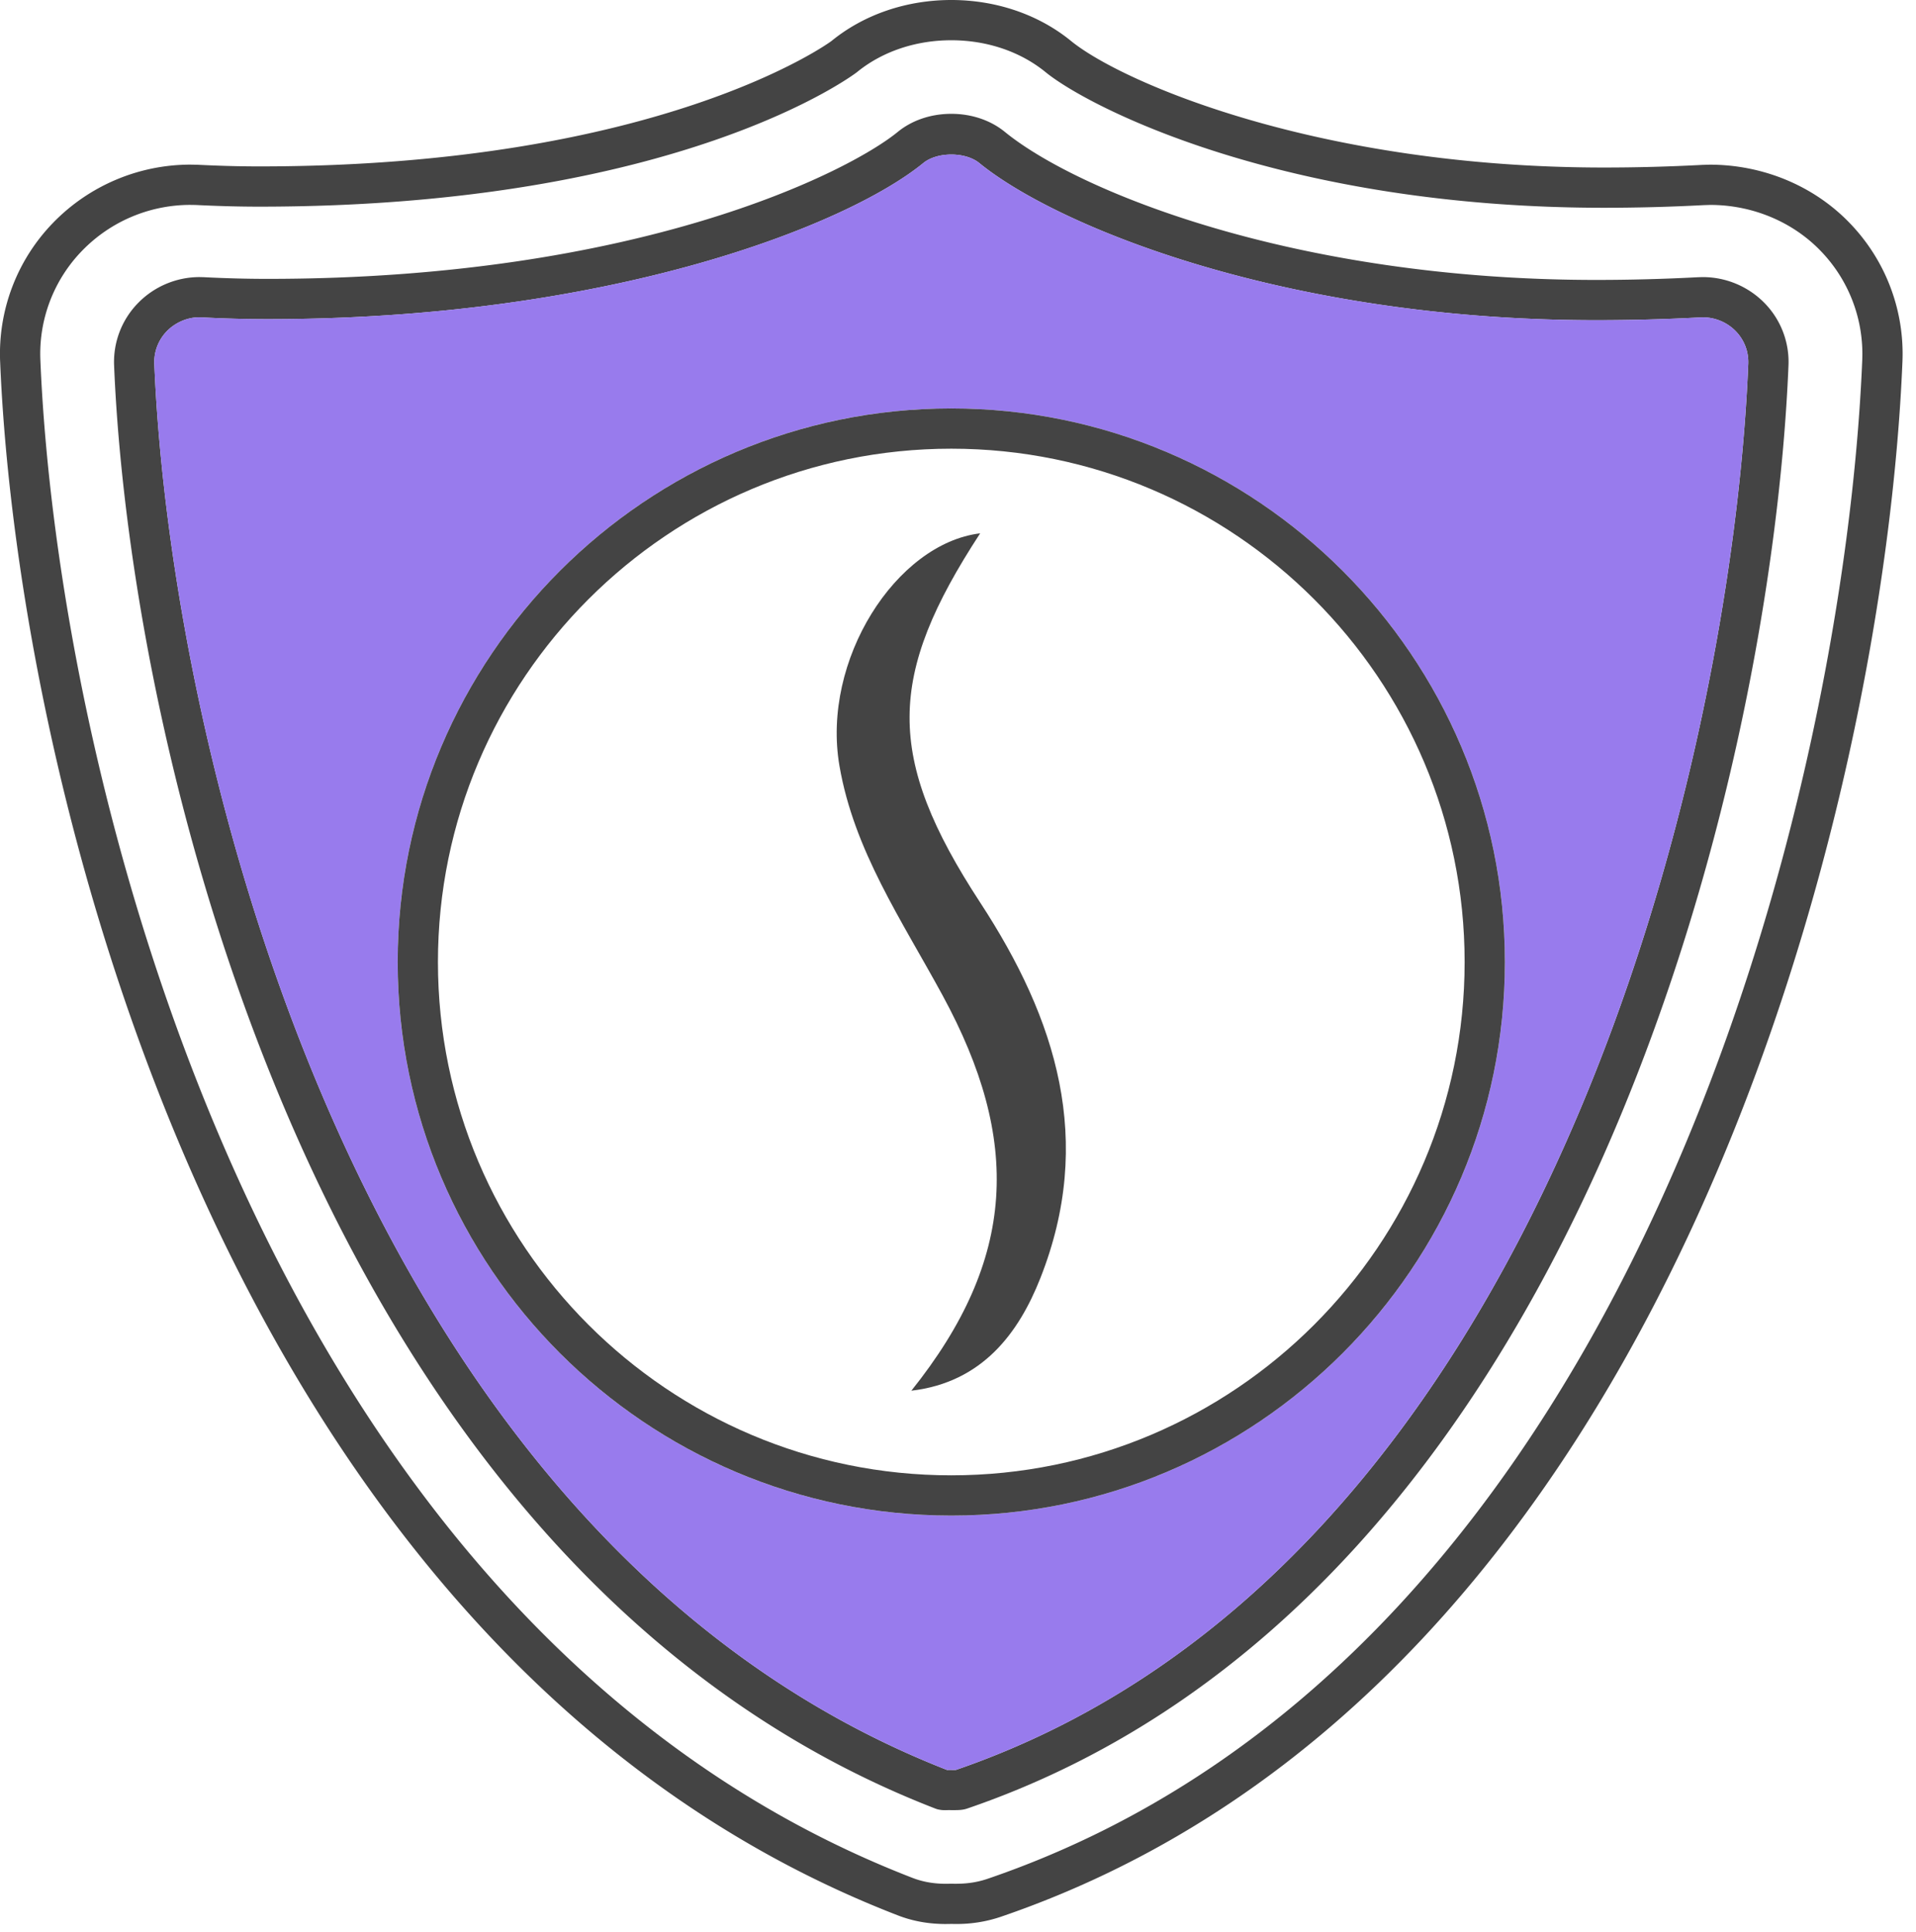
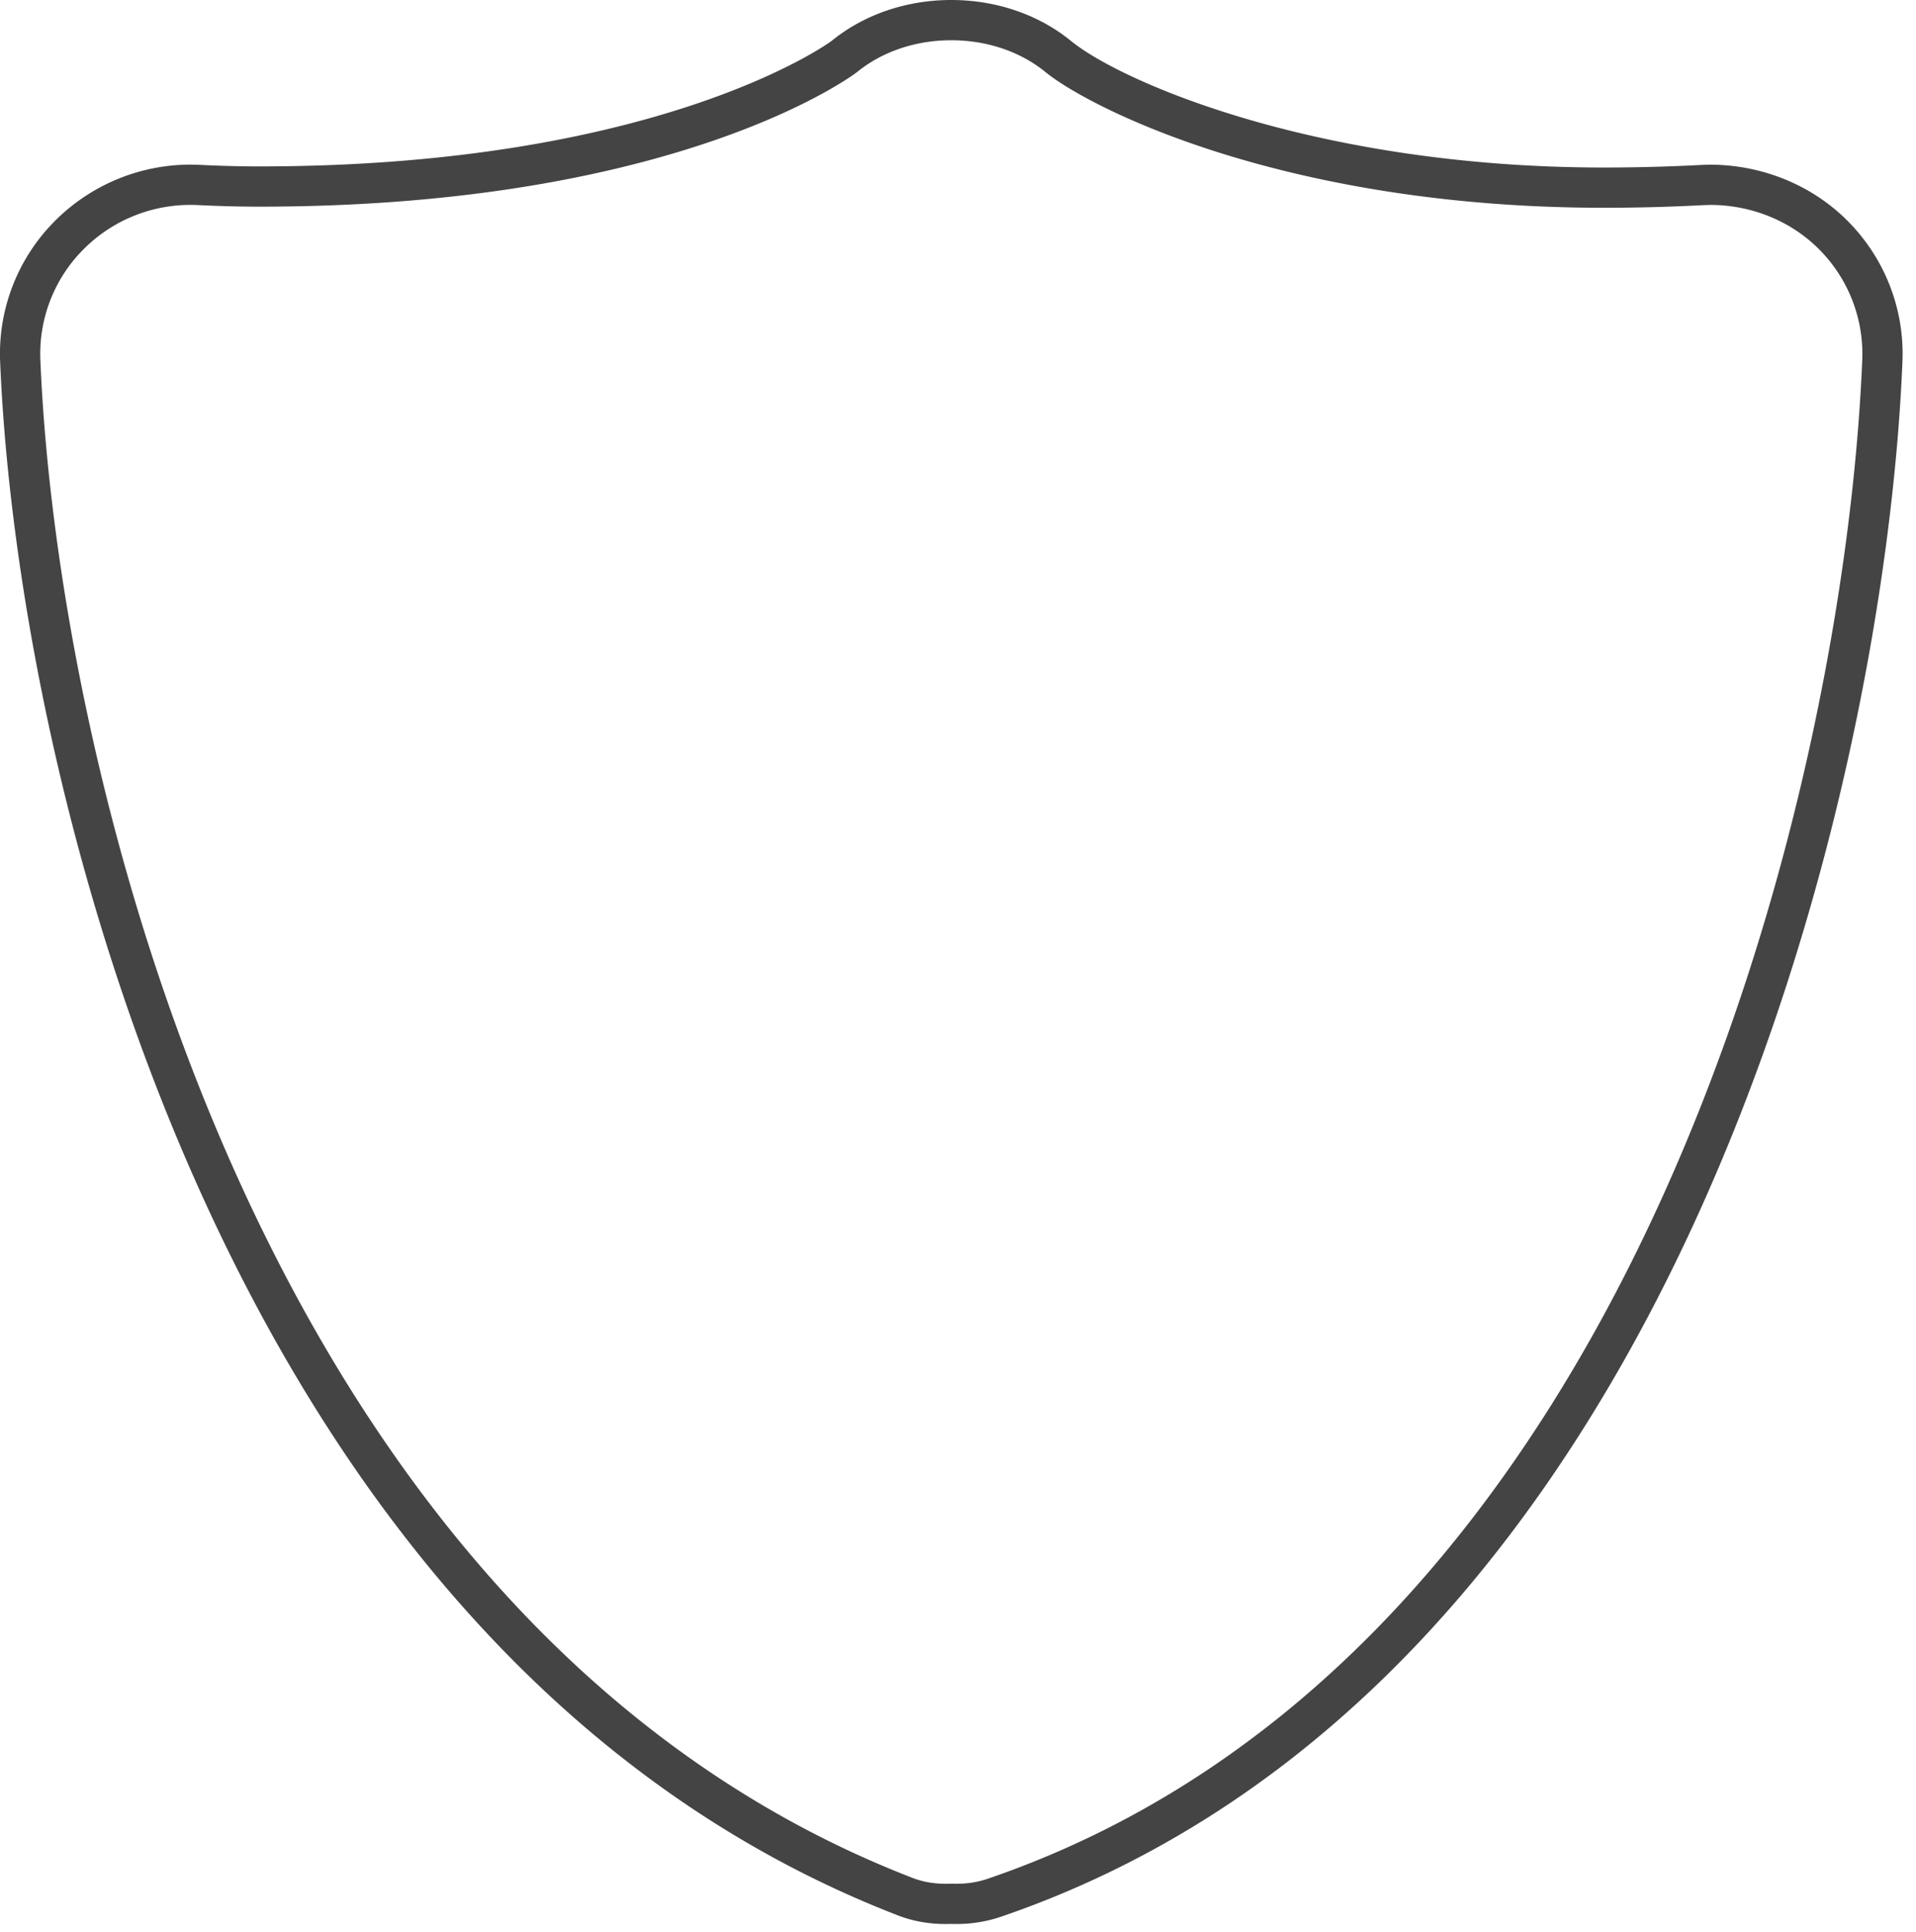
<svg xmlns="http://www.w3.org/2000/svg" viewBox="0 0 119 120" xml:space="preserve" style="fill-rule:evenodd;clip-rule:evenodd;stroke-linejoin:round;stroke-miterlimit:2">
-   <path d="M109.609 18.839a5.374 5.374 0 0 0-3.874-1.628h-.002l-.271.008c-2.099.111-4.228.168-6.326.168-18.68 0-32.2-5.5-36.729-9.197-.885-.722-2.064-1.12-3.323-1.12-1.257 0-2.436.397-3.32 1.119-3.107 2.54-16.194 9.131-39.122 9.132-1.316 0-2.647-.035-3.995-.105l-.271-.006a5.343 5.343 0 0 0-3.816 1.627 5.23 5.23 0 0 0-1.473 3.881C8.1 47.276 20.065 97.61 58.102 112.337c.087.033.177.058.269.07.041.007.172.035.417.024l.134-.002.296.002h.008c.361 0 .571-.012.818-.09 37.983-12.964 49.992-64.292 51.035-89.62a5.225 5.225 0 0 0-1.47-3.882zm-50.381 91.094-.313-.002-.093.005C22.137 95.586 10.573 46.569 9.585 22.617a2.752 2.752 0 0 1 .774-2.042c.522-.541 1.277-.864 1.989-.864l.205.004c1.354.072 2.729.108 4.089.108 21.16-.001 35.935-5.8 40.703-9.696.866-.705 2.614-.705 3.48.001 4.808 3.923 18.978 9.76 38.311 9.76 2.143 0 4.316-.058 6.428-.17l.205-.006a2.85 2.85 0 0 1 2.041.863c.531.552.806 1.277.772 2.044-1.018 24.715-12.619 74.74-49.21 87.313l-.144.001z" style="fill:#444;fill-rule:nonzero" />
-   <path d="M107.809 20.574a2.85 2.85 0 0 0-2.041-.863l-.205.006c-2.111.113-4.285.17-6.428.17-19.333 0-33.503-5.837-38.311-9.76-.866-.706-2.615-.706-3.48-.001-4.768 3.896-19.543 9.694-40.703 9.696-1.36 0-2.735-.036-4.089-.108l-.205-.004c-.712 0-1.467.323-1.989.864a2.752 2.752 0 0 0-.774 2.042c.988 23.952 12.552 72.97 49.237 87.319l.093-.005.313.002.144-.001c36.591-12.573 48.192-62.598 49.21-87.313a2.75 2.75 0 0 0-.772-2.044zM59.083 94.135c-18.959 0-34.383-15.424-34.383-34.383 0-18.959 15.424-34.383 34.383-34.383 18.959 0 34.383 15.424 34.383 34.383 0 18.959-15.424 34.383-34.383 34.383z" style="fill:#987bed;fill-rule:nonzero" />
-   <path d="M59.083 25.369c-18.959 0-34.383 15.424-34.383 34.383 0 18.959 15.424 34.383 34.383 34.383 18.959 0 34.383-15.424 34.383-34.383 0-18.959-15.424-34.383-34.383-34.383zm0 66.266c-17.58 0-31.883-14.303-31.883-31.883 0-17.581 14.303-31.883 31.883-31.883s31.883 14.303 31.883 31.883-14.303 31.883-31.883 31.883z" style="fill:#444;fill-rule:nonzero" />
  <path d="M58.76 119.504h-.005c-1.09 0-2.075-.179-3.011-.545C14.146 102.853 1.097 48.819.01 22.498a11.668 11.668 0 0 1 3.289-8.661 11.89 11.89 0 0 1 8.517-3.612l.414.007c1.438.071 2.658.104 3.876.104 24.901 0 35.449-7.717 35.544-7.795C53.659.902 56.299 0 59.083 0s5.423.902 7.431 2.54c3.139 2.567 15.361 7.865 33.112 7.865 2.01 0 4.062-.055 6.098-.163l.459-.014h.002c3.319 0 6.472 1.317 8.686 3.614a11.681 11.681 0 0 1 3.286 8.651c-1.124 27.171-14.279 82.319-56.022 96.57a8.491 8.491 0 0 1-2.812.438l-.256-.002-.291.004-.016.001zM11.794 12.726a9.362 9.362 0 0 0-6.695 2.848 9.188 9.188 0 0 0-2.59 6.822C3.573 48.15 16.258 100.99 56.652 116.63c.645.253 1.33.375 2.102.375l.308-.004.272.002c.533 0 1.197-.036 1.999-.306 40.457-13.813 53.228-67.727 54.327-94.305a9.194 9.194 0 0 0-2.588-6.814c-1.746-1.811-4.243-2.85-6.851-2.85l-.393.012a117.65 117.65 0 0 1-6.201.165c-19.905 0-32.02-6.242-34.693-8.428C63.37 3.202 61.293 2.5 59.083 2.5s-4.289.702-5.852 1.977c-.101.082-10.946 8.359-37.125 8.359-1.262 0-2.52-.034-3.961-.105l-.351-.005z" style="fill:#444;fill-rule:nonzero" />
-   <path d="M56.603 86.379c6.567-8.208 6.823-15.564 1.941-24.551-2.558-4.709-5.505-9.007-6.408-14.267-1.126-6.558 3.523-13.803 8.741-14.435-5.774 8.846-5.921 13.872.005 22.939 4.742 7.255 7.105 14.784 3.733 23.323-1.34 3.394-3.597 6.473-8.012 6.991z" style="fill:#444;fill-rule:nonzero" />
</svg>